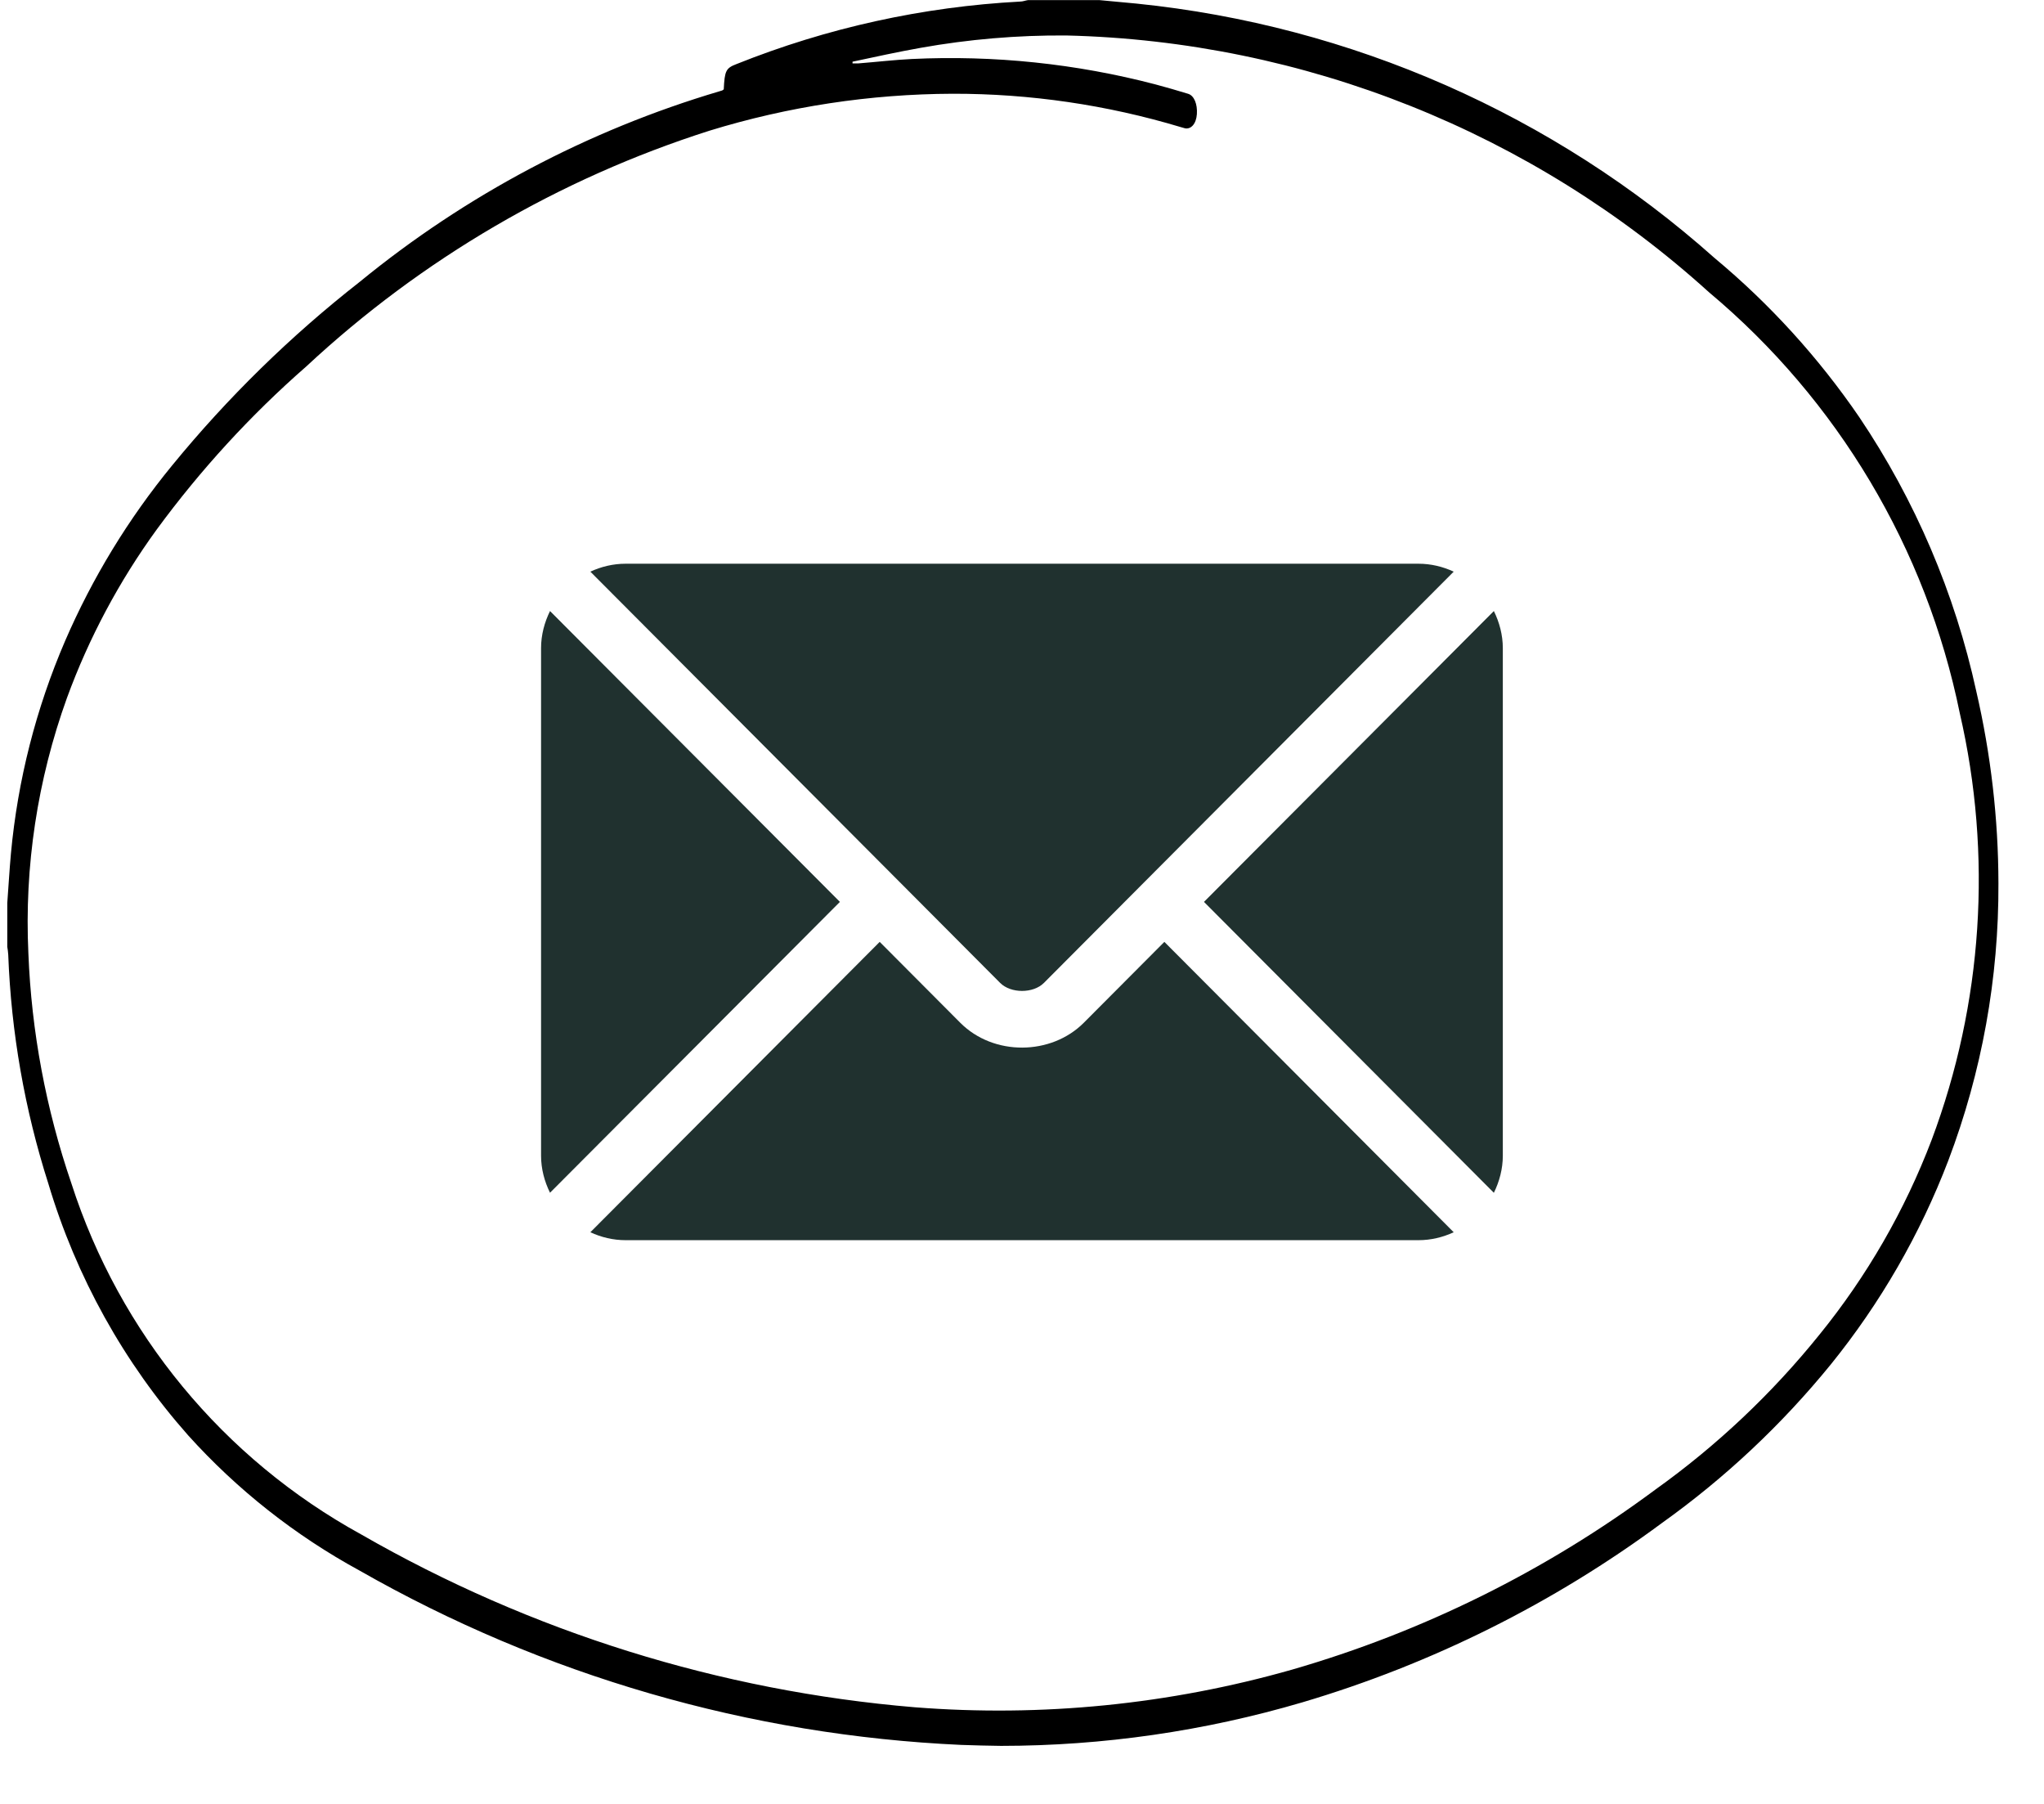
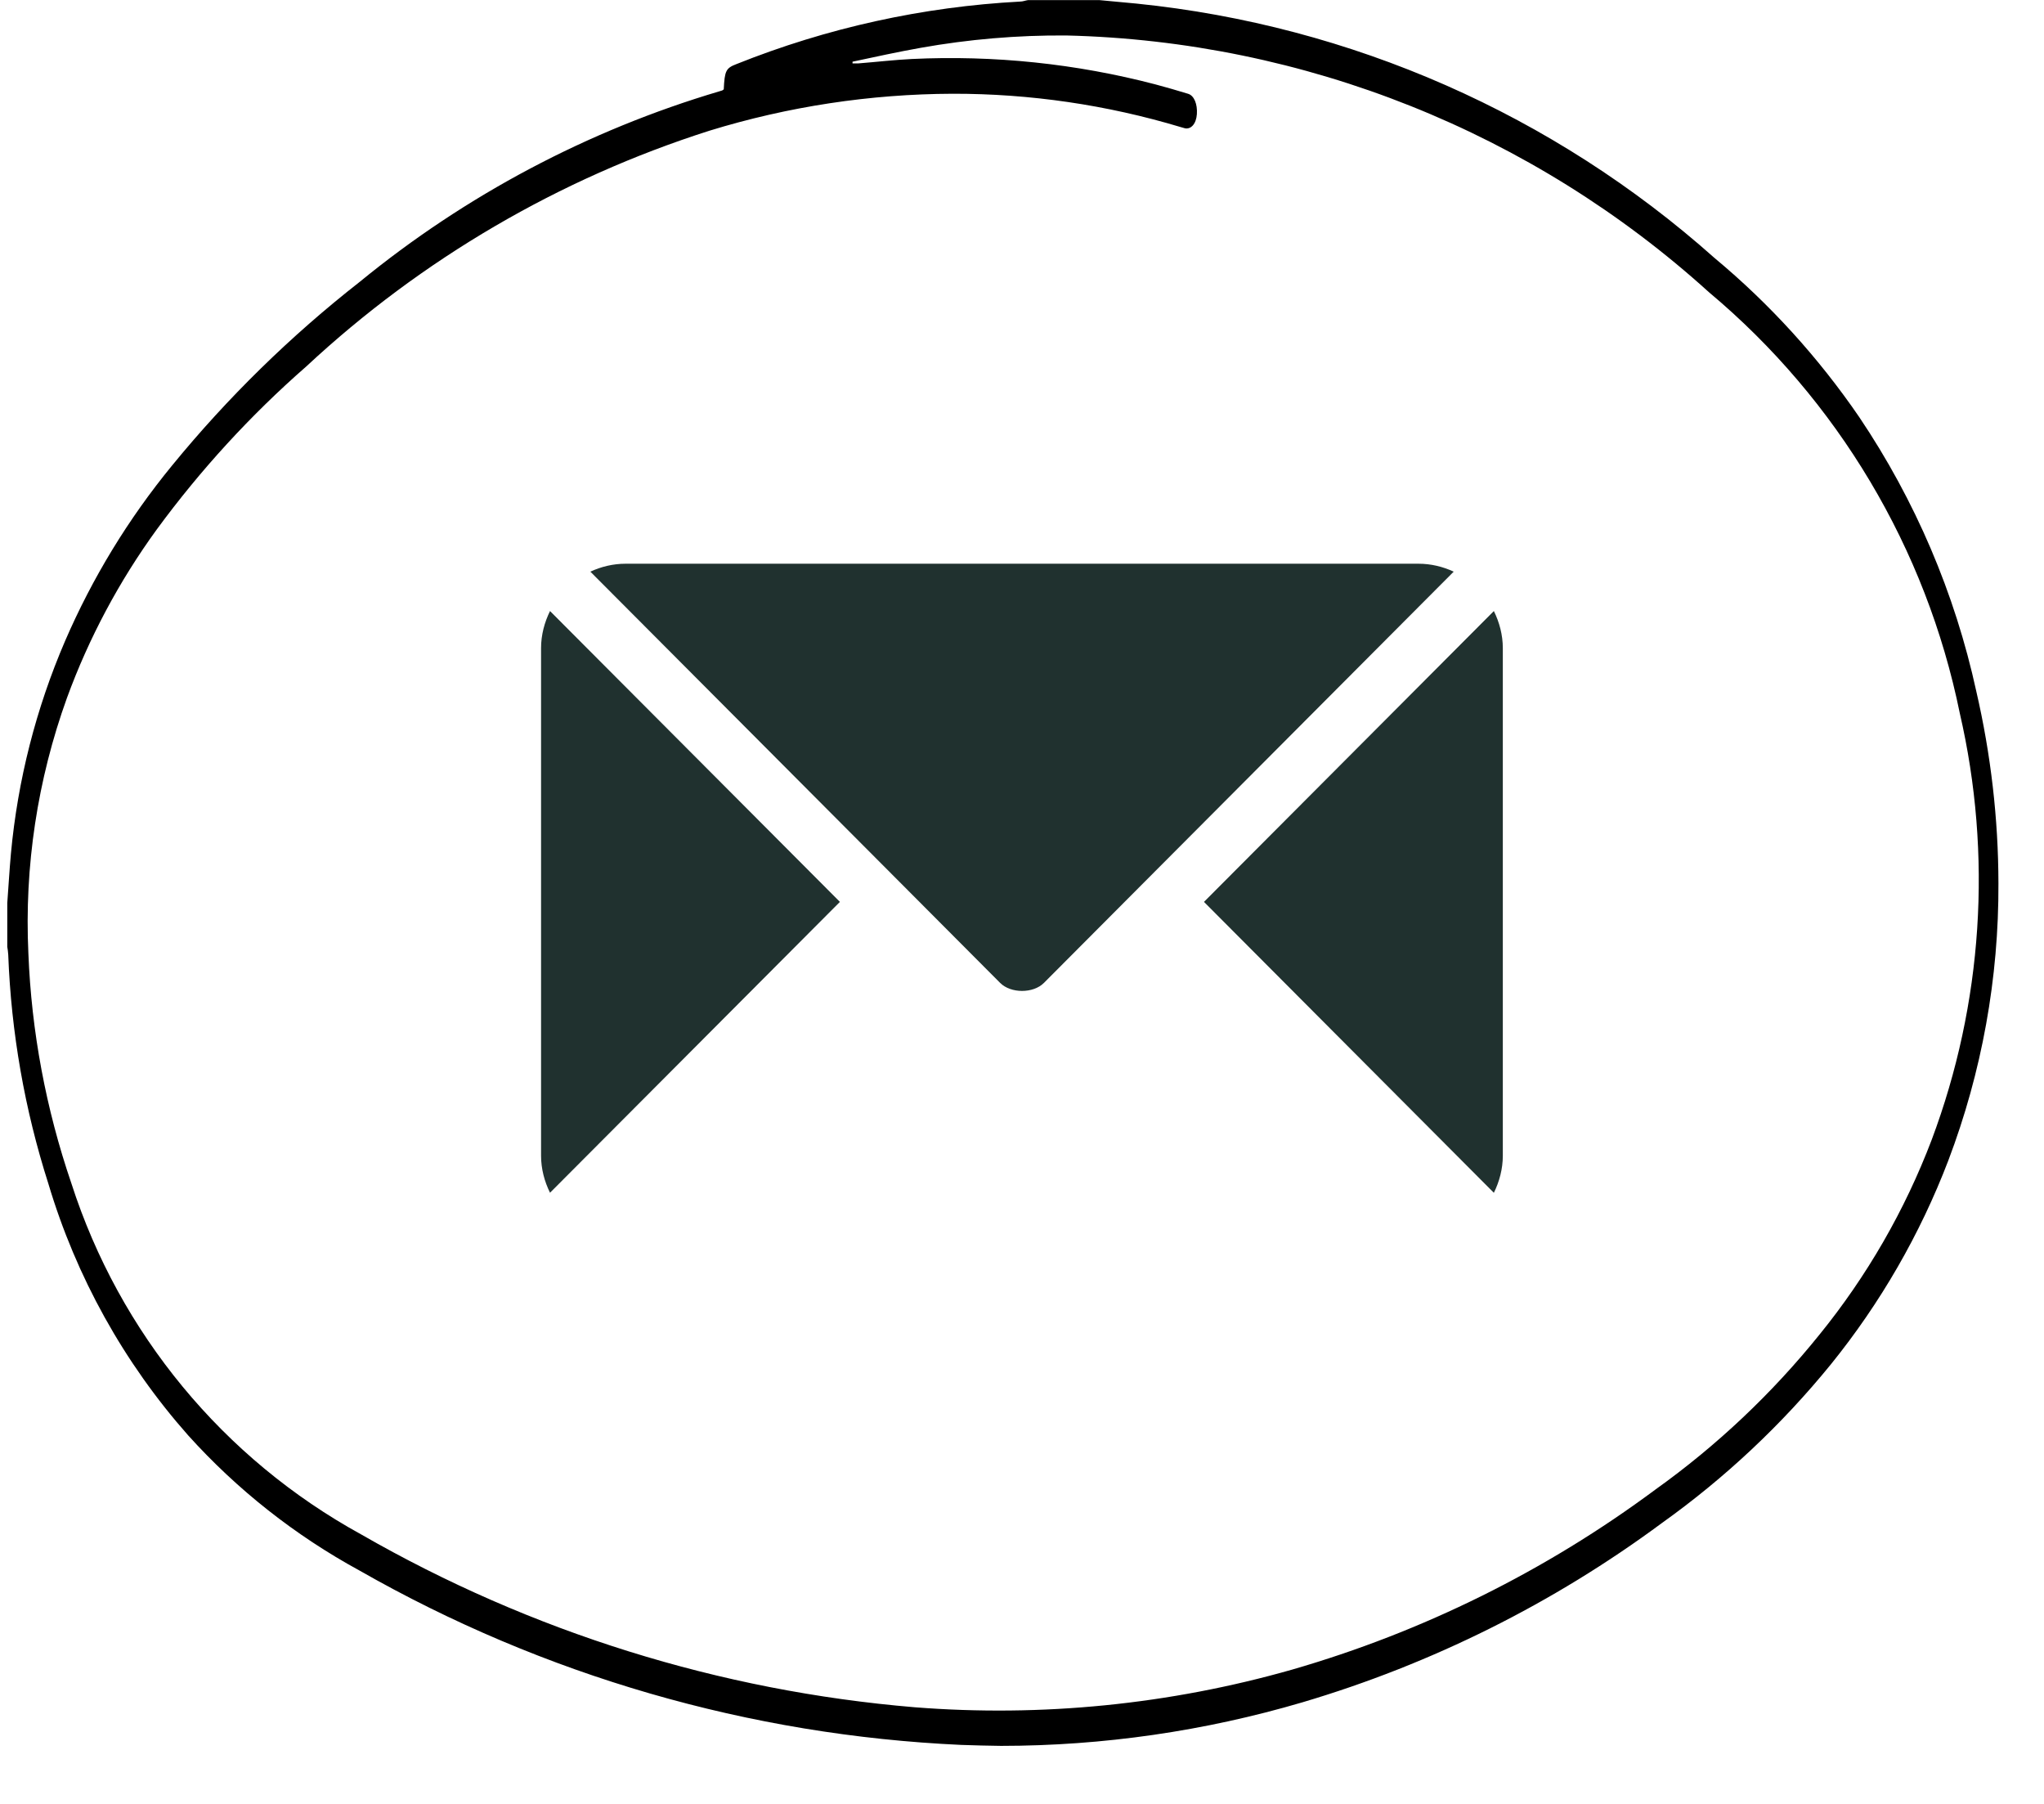
<svg xmlns="http://www.w3.org/2000/svg" width="34" height="30" viewBox="0 0 34 30" fill="none">
  <g clip-path="url(#clip0_413_432)">
    <path d="M15.992 29.019C12.472 28.86 9.041 27.866 5.98 26.119C4.91 25.536 3.946 24.776 3.13 23.871C2.06 22.662 1.267 21.234 0.805 19.687C0.41 18.453 0.186 17.171 0.137 15.877C0.134 15.833 0.129 15.789 0.121 15.745V15.018C0.142 14.742 0.157 14.466 0.182 14.193C0.295 12.975 0.599 11.782 1.083 10.659C1.537 9.609 2.136 8.627 2.862 7.742C3.787 6.611 4.834 5.587 5.984 4.687C7.747 3.244 9.78 2.167 11.965 1.519C11.981 1.513 11.998 1.51 12.014 1.504L12.039 1.486C12.054 1.176 12.075 1.133 12.25 1.066C13.756 0.463 15.351 0.112 16.971 0.026C17.014 0.026 17.056 0.008 17.099 0.002H18.29C18.495 0.02 18.701 0.042 18.909 0.06C22.477 0.424 25.841 1.904 28.519 4.29C29.441 5.057 30.25 5.948 30.927 6.937C31.858 8.32 32.519 9.868 32.874 11.498C33.116 12.544 33.24 13.614 33.242 14.688C33.249 16.264 32.967 17.828 32.408 19.301C31.939 20.527 31.279 21.671 30.454 22.691C29.639 23.692 28.695 24.579 27.644 25.329C25.84 26.664 23.815 27.674 21.663 28.311C20.036 28.79 18.349 29.034 16.652 29.035C16.433 29.032 16.213 29.027 15.992 29.019ZM11.8 2.174C9.303 2.97 7.013 4.308 5.095 6.094C4.168 6.904 3.335 7.814 2.607 8.806C1.982 9.666 1.479 10.608 1.114 11.606C0.623 12.966 0.404 14.41 0.472 15.854C0.523 17.157 0.765 18.445 1.187 19.679C1.989 22.17 3.714 24.26 6.009 25.519C8.83 27.14 11.974 28.122 15.217 28.393C17.329 28.559 19.454 28.347 21.492 27.767C23.669 27.138 25.716 26.124 27.535 24.773C28.558 24.042 29.475 23.176 30.264 22.197C31.055 21.223 31.686 20.128 32.132 18.955C32.982 16.688 33.144 14.22 32.599 11.86C32.041 9.122 30.57 6.654 28.427 4.86C25.491 2.201 21.698 0.685 17.738 0.59C16.924 0.584 16.112 0.653 15.311 0.796C14.934 0.863 14.556 0.946 14.181 1.026C14.18 1.035 14.18 1.045 14.181 1.054C14.216 1.054 14.249 1.054 14.282 1.054C14.582 1.03 14.874 0.996 15.169 0.981C16.533 0.916 17.899 1.058 19.221 1.404C19.402 1.453 19.583 1.504 19.764 1.56C19.864 1.591 19.92 1.732 19.909 1.897C19.898 2.062 19.809 2.155 19.709 2.133L19.642 2.114C18.411 1.744 17.133 1.557 15.848 1.559C14.475 1.564 13.111 1.771 11.8 2.174Z" fill="black" />
    <g clip-path="url(#clip1_413_432)">
-       <path d="M19.368 15.664L18.028 17.009C17.485 17.554 16.528 17.566 15.973 17.009L14.633 15.664L9.82 20.493C9.999 20.576 10.197 20.625 10.407 20.625H23.594C23.804 20.625 24.002 20.576 24.181 20.493L19.368 15.664Z" fill="#20312F" />
      <path d="M23.594 9.375H10.407C10.197 9.375 9.999 9.424 9.82 9.507L14.963 14.667C14.964 14.668 14.964 14.668 14.964 14.668C14.965 14.668 14.965 14.669 14.965 14.669L16.637 16.347C16.815 16.524 17.187 16.524 17.364 16.347L19.036 14.669C19.036 14.669 19.037 14.668 19.037 14.668C19.037 14.668 19.038 14.668 19.038 14.667L24.181 9.507C24.002 9.424 23.804 9.375 23.594 9.375Z" fill="#20312F" />
      <path d="M9.149 10.162C9.057 10.35 9 10.558 9 10.78V19.218C9 19.441 9.057 19.649 9.149 19.836L13.971 14.999L9.149 10.162Z" fill="#20312F" />
      <path d="M24.849 10.162L20.027 14.999L24.849 19.837C24.941 19.649 24.998 19.441 24.998 19.218V10.78C24.998 10.558 24.941 10.35 24.849 10.162Z" fill="#20312F" />
    </g>
  </g>
  <defs>
    <clipPath id="clip0_413_432">
      <rect width="33.121" height="29.032" fill="white" transform="translate(0.121)" />
    </clipPath>
    <clipPath id="clip1_413_432">
      <rect width="16" height="16" fill="white" transform="translate(9 7)" />
    </clipPath>
  </defs>
</svg>